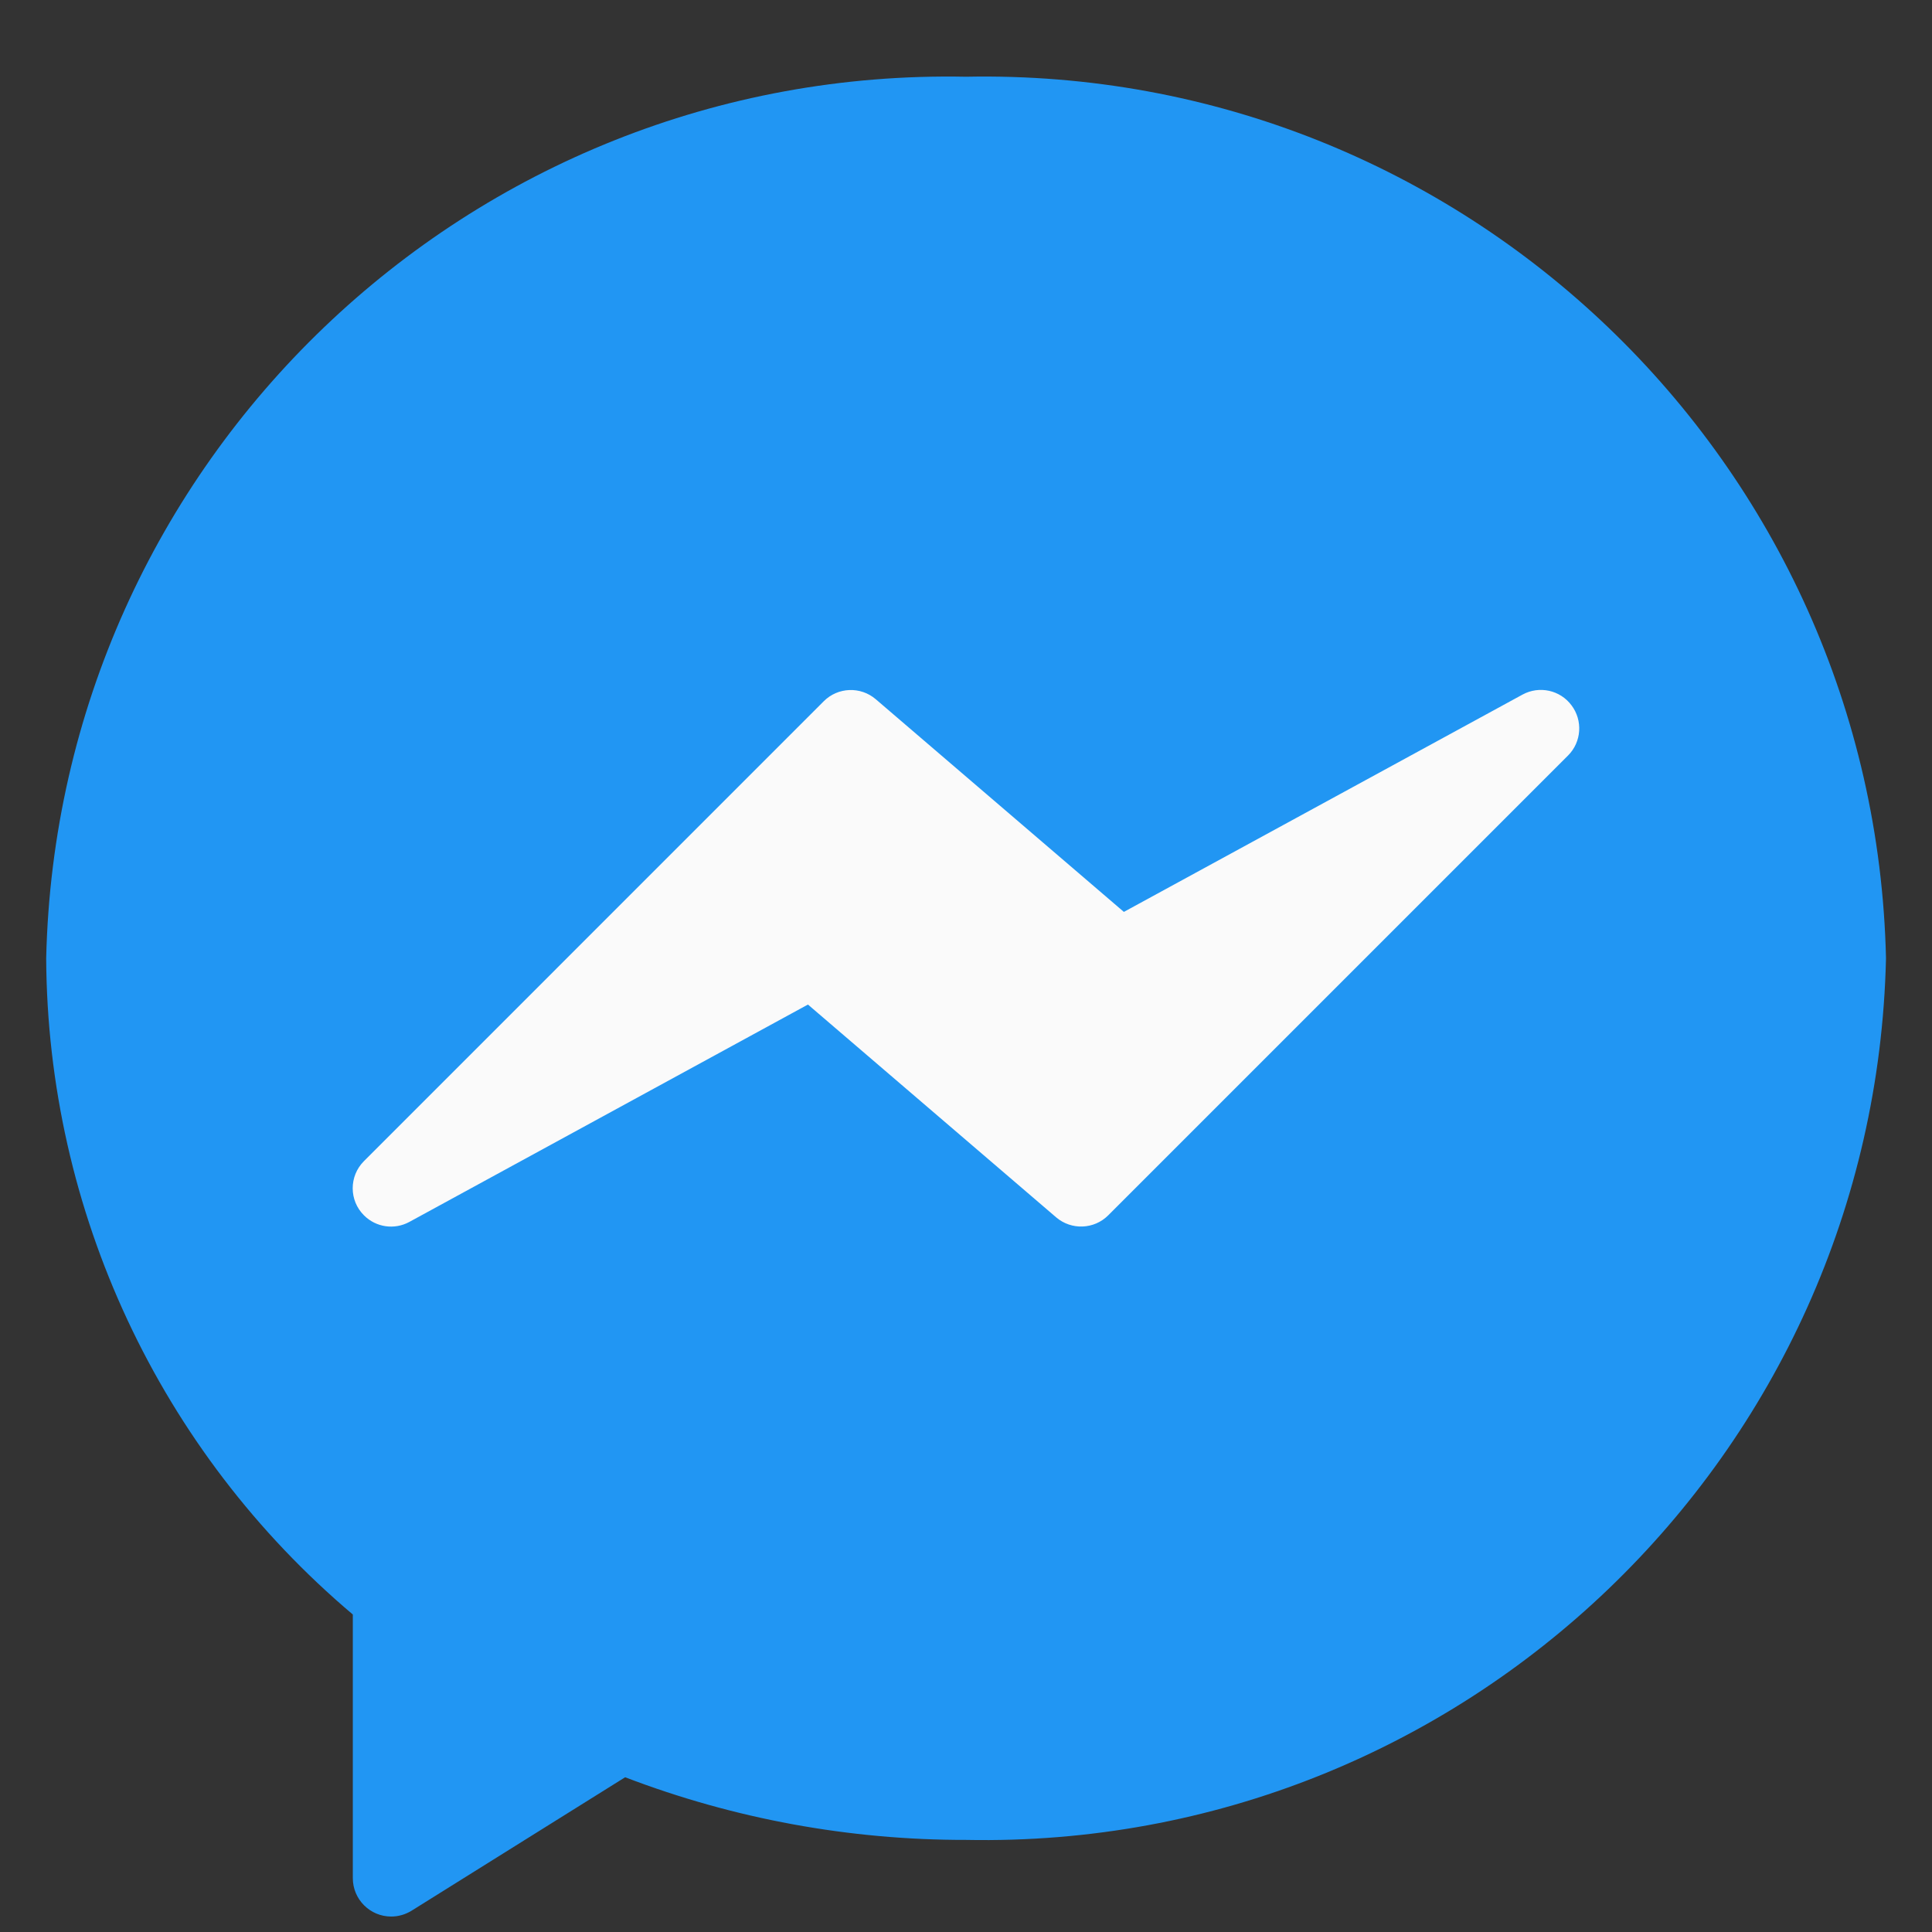
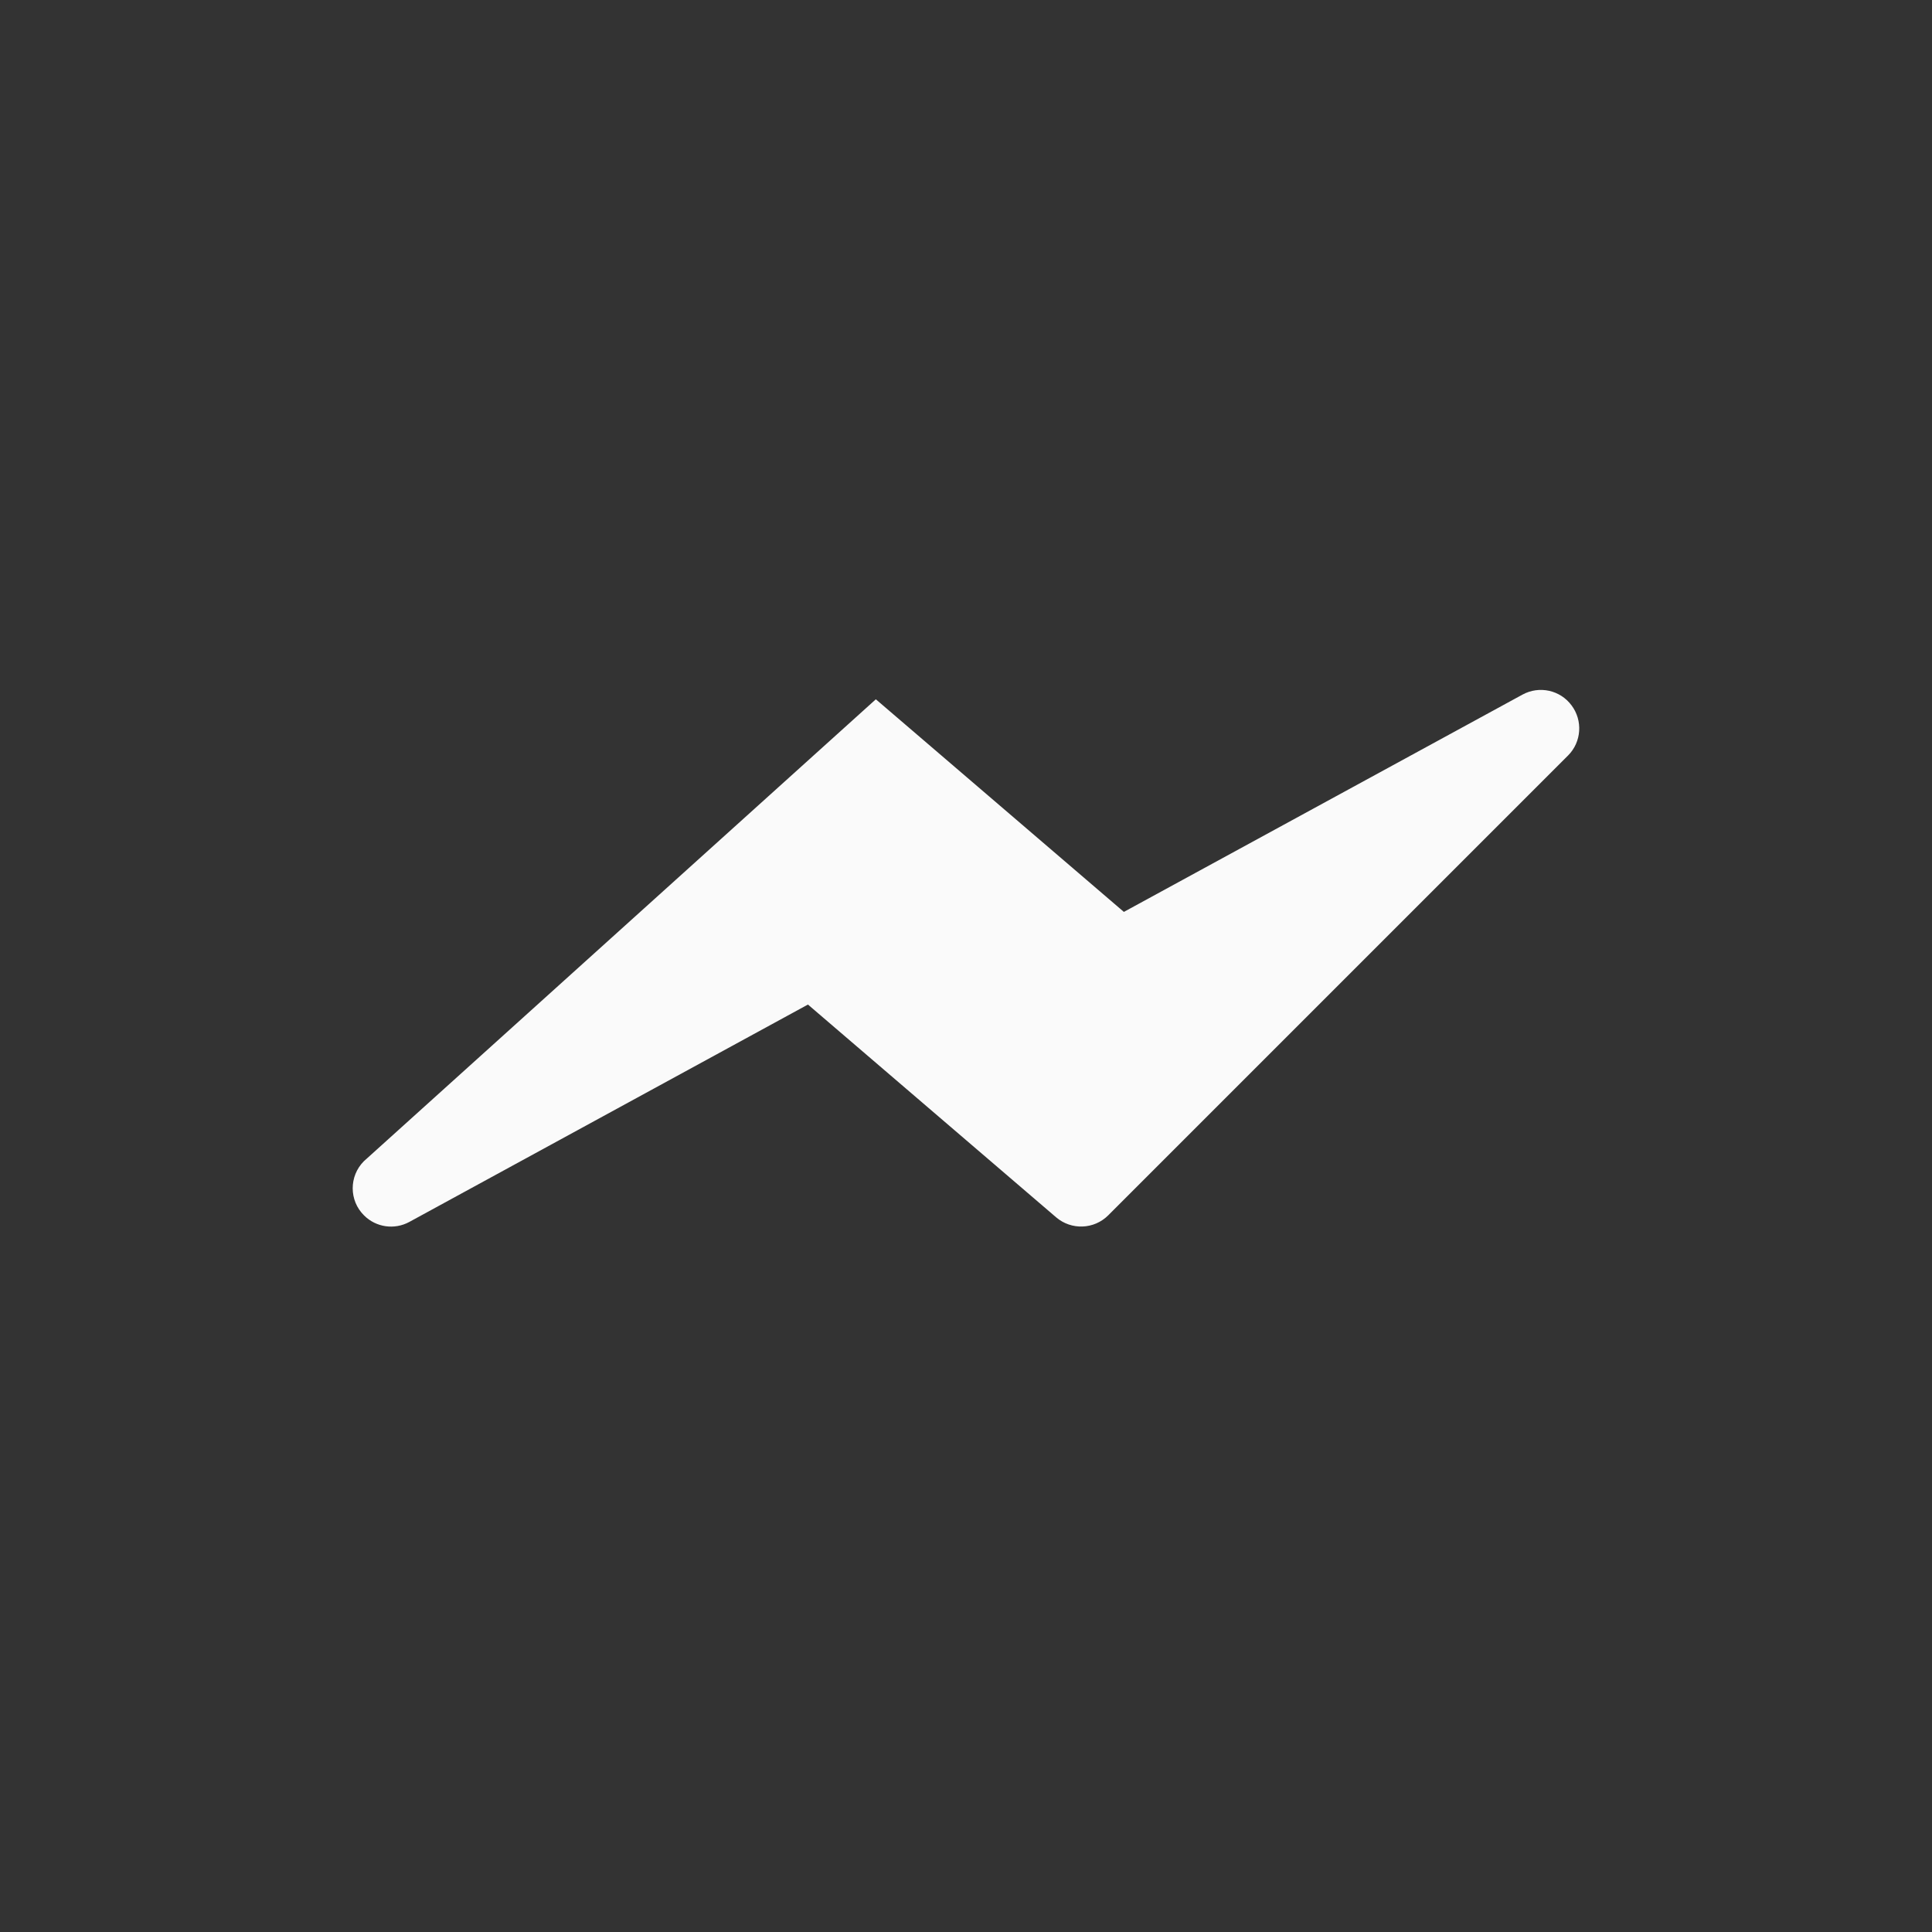
<svg xmlns="http://www.w3.org/2000/svg" width="21" height="21" viewBox="0 0 21 21" fill="none">
  <rect x="0" y="0" width="21" height="21" fill="#333333" stroke="none" />
  <g clip-path="url(#clip0_514_43908)">
-     <path d="M10.501 0.834C5.097 0.727 0.626 5.013 0.502 10.416C0.516 13.167 1.734 15.774 3.835 17.549V20.415C3.835 20.645 4.022 20.832 4.252 20.832C4.33 20.832 4.406 20.81 4.473 20.769L6.795 19.318C7.978 19.771 9.235 20.001 10.501 19.999C15.905 20.105 20.377 15.82 20.5 10.416C20.377 5.013 15.905 0.727 10.501 0.834Z" fill="#2196F3" />
-     <path d="M17.082 7.667C16.958 7.5 16.731 7.451 16.549 7.55L12.216 9.912L9.52 7.601C9.355 7.459 9.108 7.468 8.954 7.622L3.955 12.622C3.793 12.785 3.793 13.049 3.957 13.211C4.087 13.341 4.287 13.37 4.449 13.282L8.782 10.919L11.48 13.232C11.645 13.373 11.892 13.364 12.046 13.21L17.045 8.211C17.191 8.064 17.206 7.832 17.082 7.667Z" fill="#FAFAFA" />
+     <path d="M17.082 7.667C16.958 7.5 16.731 7.451 16.549 7.55L12.216 9.912L9.52 7.601L3.955 12.622C3.793 12.785 3.793 13.049 3.957 13.211C4.087 13.341 4.287 13.37 4.449 13.282L8.782 10.919L11.48 13.232C11.645 13.373 11.892 13.364 12.046 13.21L17.045 8.211C17.191 8.064 17.206 7.832 17.082 7.667Z" fill="#FAFAFA" />
  </g>
  <defs>
    <clipPath id="clip0_514_43908">
      <rect width="20" height="20" fill="white" transform="translate(0.5 0.832)" />
    </clipPath>
  </defs>
</svg>